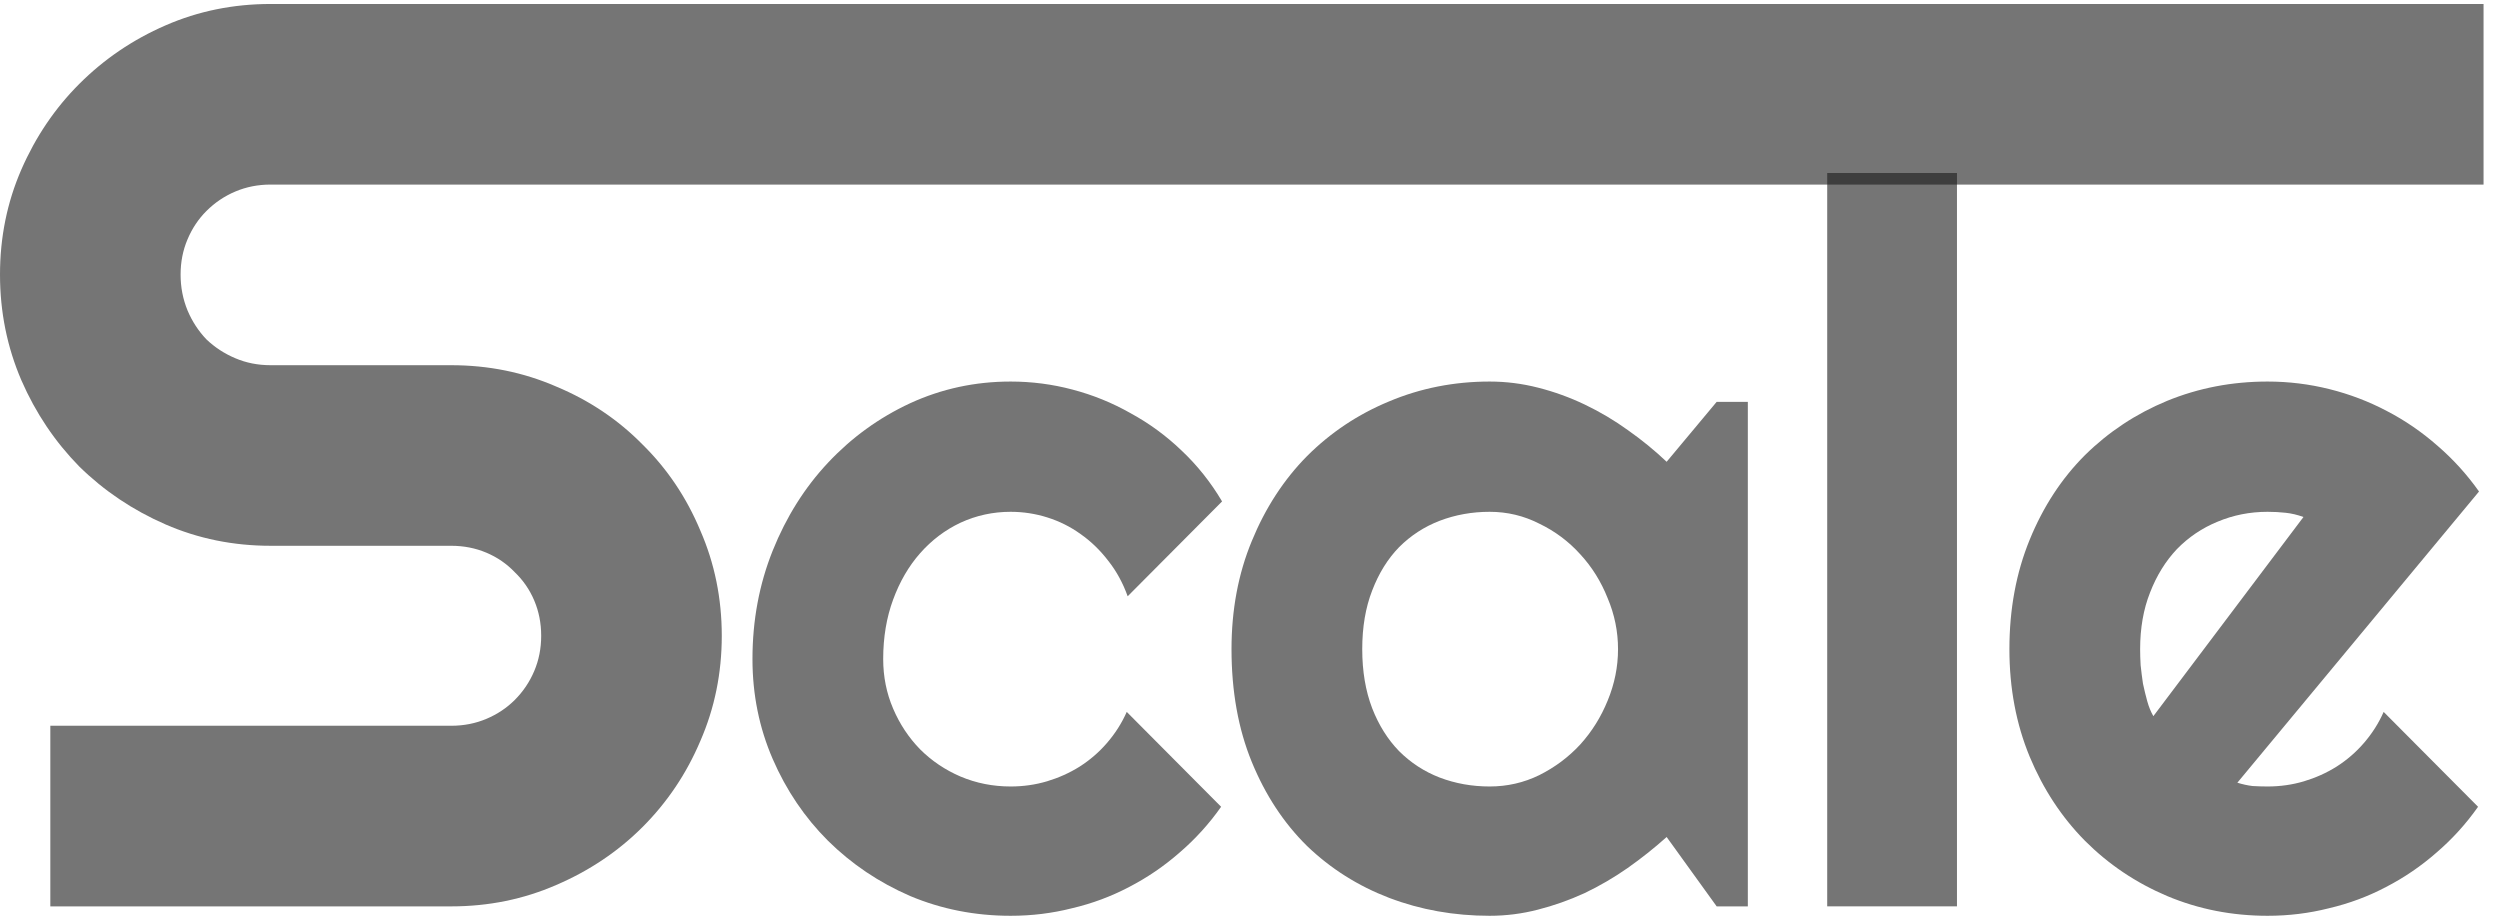
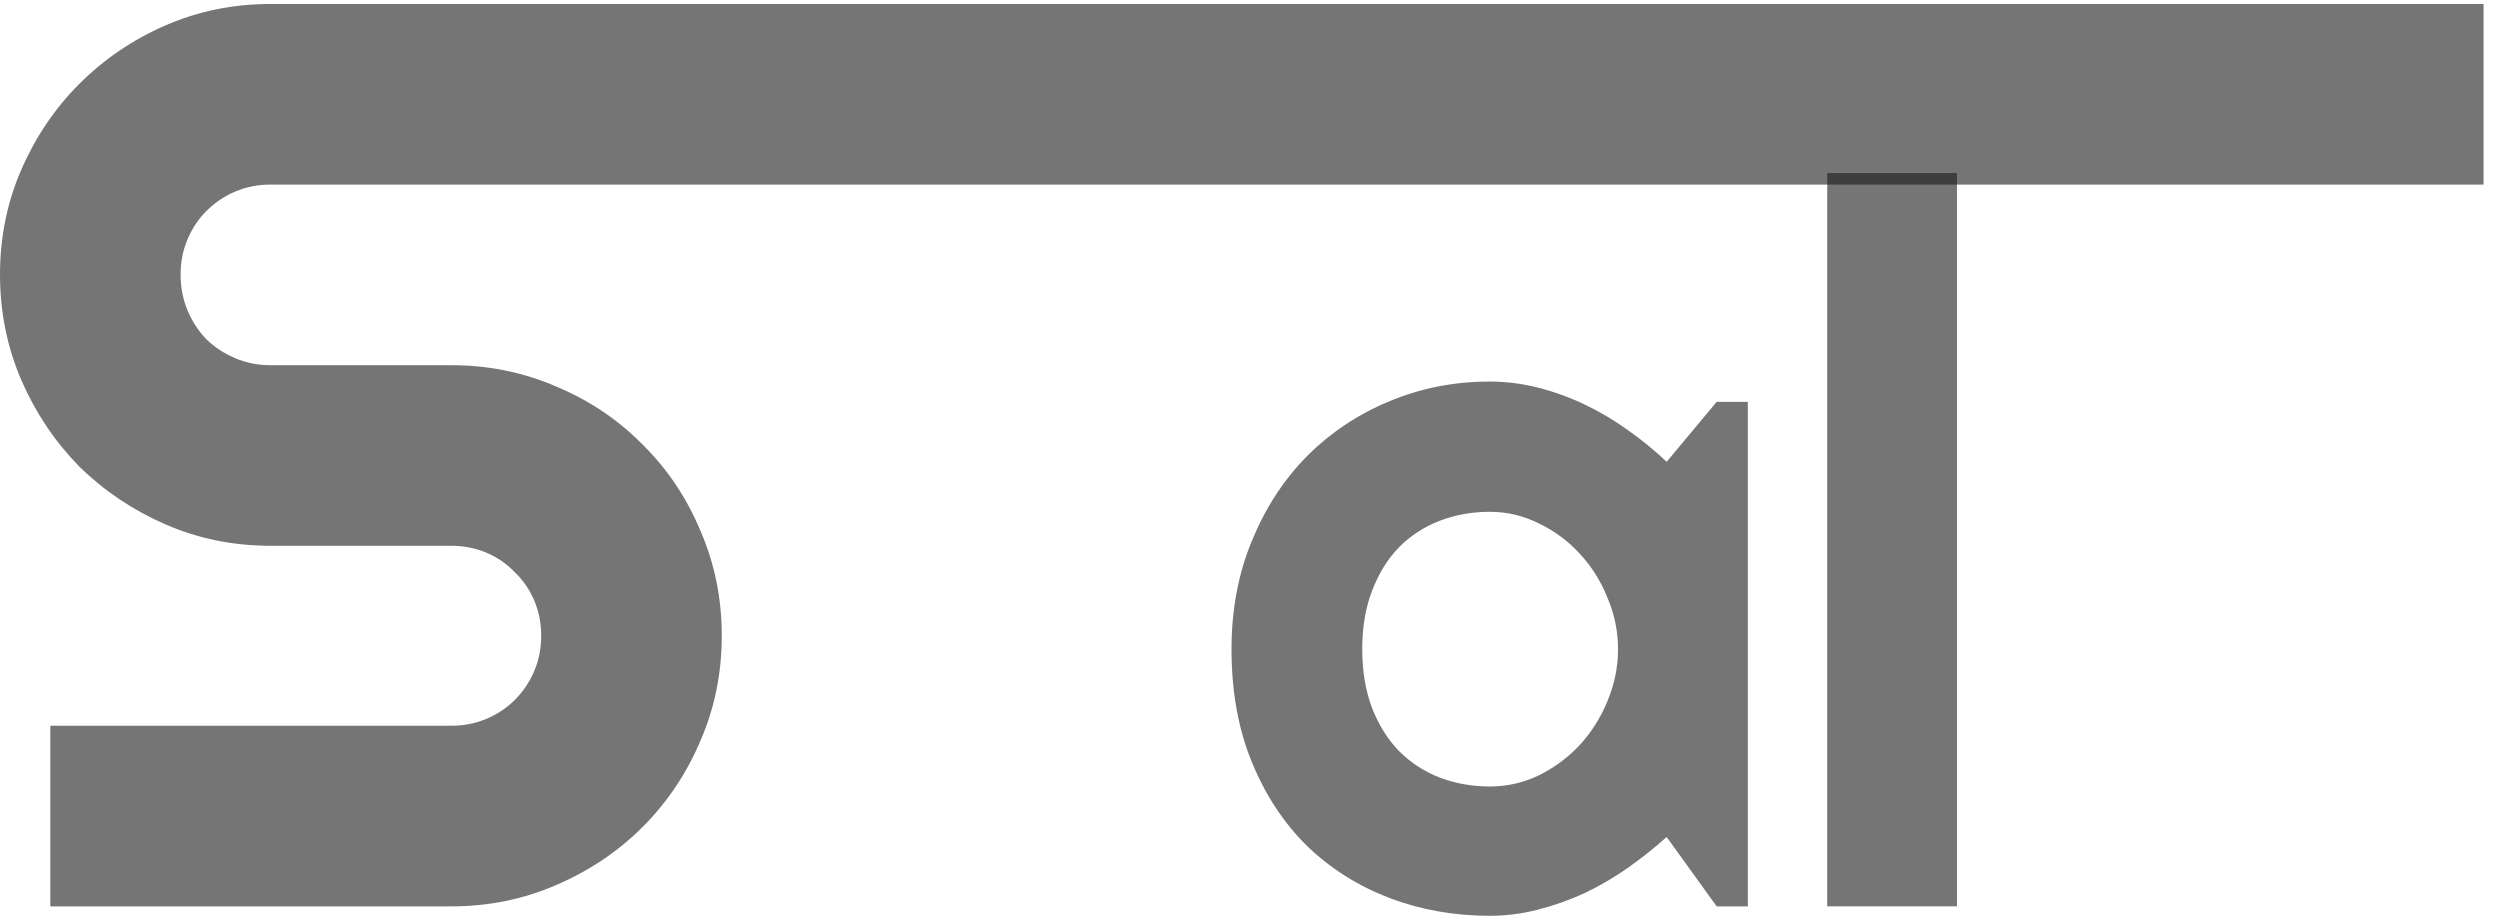
<svg xmlns="http://www.w3.org/2000/svg" width="76" height="28" viewBox="0 0 76 28" fill="none">
-   <path d="M68.016 23.794C68.169 23.842 68.322 23.876 68.475 23.895C68.628 23.904 68.781 23.909 68.934 23.909C69.317 23.909 69.685 23.857 70.039 23.752C70.393 23.646 70.723 23.498 71.029 23.307C71.344 23.106 71.622 22.867 71.861 22.589C72.11 22.302 72.311 21.987 72.463 21.642L75.333 24.526C74.97 25.043 74.549 25.507 74.07 25.918C73.602 26.329 73.09 26.678 72.535 26.965C71.99 27.252 71.411 27.468 70.799 27.611C70.197 27.764 69.575 27.84 68.934 27.84C67.853 27.84 66.835 27.64 65.878 27.238C64.931 26.836 64.099 26.277 63.382 25.559C62.674 24.842 62.114 23.991 61.703 23.005C61.292 22.011 61.086 20.92 61.086 19.734C61.086 18.519 61.292 17.41 61.703 16.406C62.114 15.401 62.674 14.545 63.382 13.837C64.099 13.13 64.931 12.579 65.878 12.187C66.835 11.795 67.853 11.599 68.934 11.599C69.575 11.599 70.201 11.676 70.814 11.829C71.426 11.982 72.004 12.202 72.55 12.489C73.104 12.776 73.621 13.13 74.099 13.55C74.577 13.962 74.998 14.426 75.362 14.942L68.016 23.794ZM70.025 15.717C69.843 15.65 69.661 15.607 69.479 15.588C69.307 15.569 69.125 15.559 68.934 15.559C68.398 15.559 67.891 15.659 67.413 15.86C66.945 16.052 66.533 16.329 66.179 16.692C65.835 17.056 65.562 17.496 65.362 18.012C65.161 18.519 65.06 19.093 65.06 19.734C65.06 19.878 65.065 20.04 65.075 20.222C65.094 20.404 65.118 20.59 65.146 20.782C65.185 20.963 65.228 21.14 65.275 21.312C65.323 21.485 65.385 21.638 65.462 21.771L70.025 15.717Z" fill="#1A1A1A" fill-opacity="0.6" />
-   <path d="M59.492 27.553H55.547V5.259H59.492V27.553Z" fill="#1A1A1A" fill-opacity="0.6" />
+   <path d="M59.492 27.553H55.547V5.259H59.492V27.553" fill="#1A1A1A" fill-opacity="0.6" />
  <path d="M53.134 27.554H52.187L50.666 25.445C50.293 25.779 49.896 26.095 49.475 26.391C49.064 26.678 48.629 26.932 48.169 27.152C47.71 27.362 47.237 27.53 46.749 27.654C46.271 27.778 45.783 27.84 45.286 27.84C44.205 27.84 43.186 27.659 42.23 27.295C41.283 26.932 40.45 26.406 39.733 25.717C39.025 25.019 38.466 24.168 38.054 23.163C37.643 22.159 37.438 21.016 37.438 19.734C37.438 18.539 37.643 17.443 38.054 16.449C38.466 15.444 39.025 14.583 39.733 13.866C40.45 13.149 41.283 12.594 42.23 12.202C43.186 11.8 44.205 11.599 45.286 11.599C45.783 11.599 46.276 11.661 46.763 11.786C47.251 11.91 47.725 12.082 48.184 12.302C48.643 12.522 49.078 12.78 49.489 13.077C49.91 13.373 50.303 13.694 50.666 14.038L52.187 12.216H53.134V27.554ZM49.188 19.734C49.188 19.198 49.083 18.682 48.873 18.185C48.672 17.678 48.394 17.233 48.04 16.85C47.686 16.458 47.27 16.147 46.792 15.918C46.323 15.679 45.821 15.559 45.286 15.559C44.75 15.559 44.243 15.65 43.765 15.832C43.296 16.013 42.885 16.281 42.531 16.635C42.187 16.989 41.914 17.429 41.713 17.955C41.512 18.472 41.412 19.065 41.412 19.734C41.412 20.404 41.512 21.002 41.713 21.528C41.914 22.044 42.187 22.479 42.531 22.833C42.885 23.187 43.296 23.455 43.765 23.637C44.243 23.819 44.75 23.909 45.286 23.909C45.821 23.909 46.323 23.794 46.792 23.565C47.27 23.326 47.686 23.015 48.04 22.632C48.394 22.24 48.672 21.795 48.873 21.298C49.083 20.791 49.188 20.27 49.188 19.734Z" fill="#1A1A1A" fill-opacity="0.6" />
-   <path d="M37.151 15.243L34.281 18.127C34.138 17.726 33.942 17.367 33.693 17.051C33.444 16.726 33.162 16.453 32.846 16.233C32.541 16.013 32.206 15.846 31.842 15.731C31.479 15.616 31.106 15.559 30.723 15.559C30.188 15.559 29.68 15.669 29.202 15.889C28.734 16.109 28.322 16.42 27.968 16.822C27.624 17.214 27.351 17.683 27.151 18.228C26.95 18.773 26.849 19.375 26.849 20.035C26.849 20.571 26.95 21.073 27.151 21.542C27.351 22.011 27.624 22.422 27.968 22.776C28.322 23.13 28.734 23.407 29.202 23.608C29.68 23.809 30.188 23.909 30.723 23.909C31.106 23.909 31.474 23.857 31.828 23.752C32.182 23.646 32.512 23.498 32.818 23.307C33.133 23.106 33.411 22.867 33.65 22.589C33.899 22.302 34.1 21.987 34.253 21.642L37.122 24.526C36.759 25.043 36.338 25.507 35.859 25.918C35.391 26.329 34.879 26.678 34.324 26.965C33.779 27.252 33.2 27.468 32.588 27.611C31.986 27.764 31.364 27.84 30.723 27.84C29.642 27.84 28.624 27.64 27.667 27.238C26.72 26.827 25.888 26.267 25.171 25.559C24.463 24.852 23.903 24.024 23.492 23.077C23.081 22.13 22.875 21.116 22.875 20.035C22.875 18.859 23.081 17.759 23.492 16.735C23.903 15.712 24.463 14.822 25.171 14.067C25.888 13.302 26.72 12.699 27.667 12.259C28.624 11.819 29.642 11.599 30.723 11.599C31.364 11.599 31.991 11.68 32.603 11.843C33.224 12.006 33.813 12.245 34.367 12.56C34.932 12.867 35.448 13.244 35.917 13.694C36.395 14.143 36.806 14.66 37.151 15.243Z" fill="#1A1A1A" fill-opacity="0.6" />
  <path d="M0 8.347C0 7.212 0.217 6.147 0.65 5.152C1.084 4.158 1.671 3.29 2.41 2.551C3.163 1.798 4.036 1.205 5.031 0.772C6.026 0.338 7.091 0.121 8.226 0.121H75.5V5.611H8.226C7.843 5.611 7.486 5.682 7.155 5.822C6.823 5.962 6.53 6.16 6.275 6.415C6.032 6.657 5.841 6.944 5.701 7.276C5.56 7.607 5.49 7.964 5.49 8.347C5.49 8.73 5.56 9.093 5.701 9.437C5.841 9.769 6.032 10.062 6.275 10.317C6.53 10.56 6.823 10.751 7.155 10.891C7.486 11.032 7.843 11.102 8.226 11.102H13.716C14.851 11.102 15.916 11.319 16.911 11.752C17.919 12.173 18.792 12.76 19.532 13.512C20.284 14.252 20.871 15.125 21.292 16.133C21.725 17.128 21.942 18.193 21.942 19.328C21.942 20.463 21.725 21.528 21.292 22.522C20.871 23.517 20.284 24.391 19.532 25.143C18.792 25.883 17.919 26.47 16.911 26.903C15.916 27.337 14.851 27.554 13.716 27.554H1.53V22.063H13.716C14.099 22.063 14.456 21.993 14.787 21.853C15.119 21.713 15.406 21.521 15.648 21.279C15.903 21.024 16.101 20.731 16.241 20.399C16.382 20.067 16.452 19.71 16.452 19.328C16.452 18.945 16.382 18.588 16.241 18.256C16.101 17.925 15.903 17.638 15.648 17.395C15.406 17.14 15.119 16.943 14.787 16.802C14.456 16.662 14.099 16.592 13.716 16.592H8.226C7.091 16.592 6.026 16.375 5.031 15.942C4.036 15.508 3.163 14.921 2.41 14.182C1.671 13.429 1.084 12.556 0.65 11.561C0.217 10.553 0 9.482 0 8.347Z" fill="#1A1A1A" fill-opacity="0.6" />
</svg>